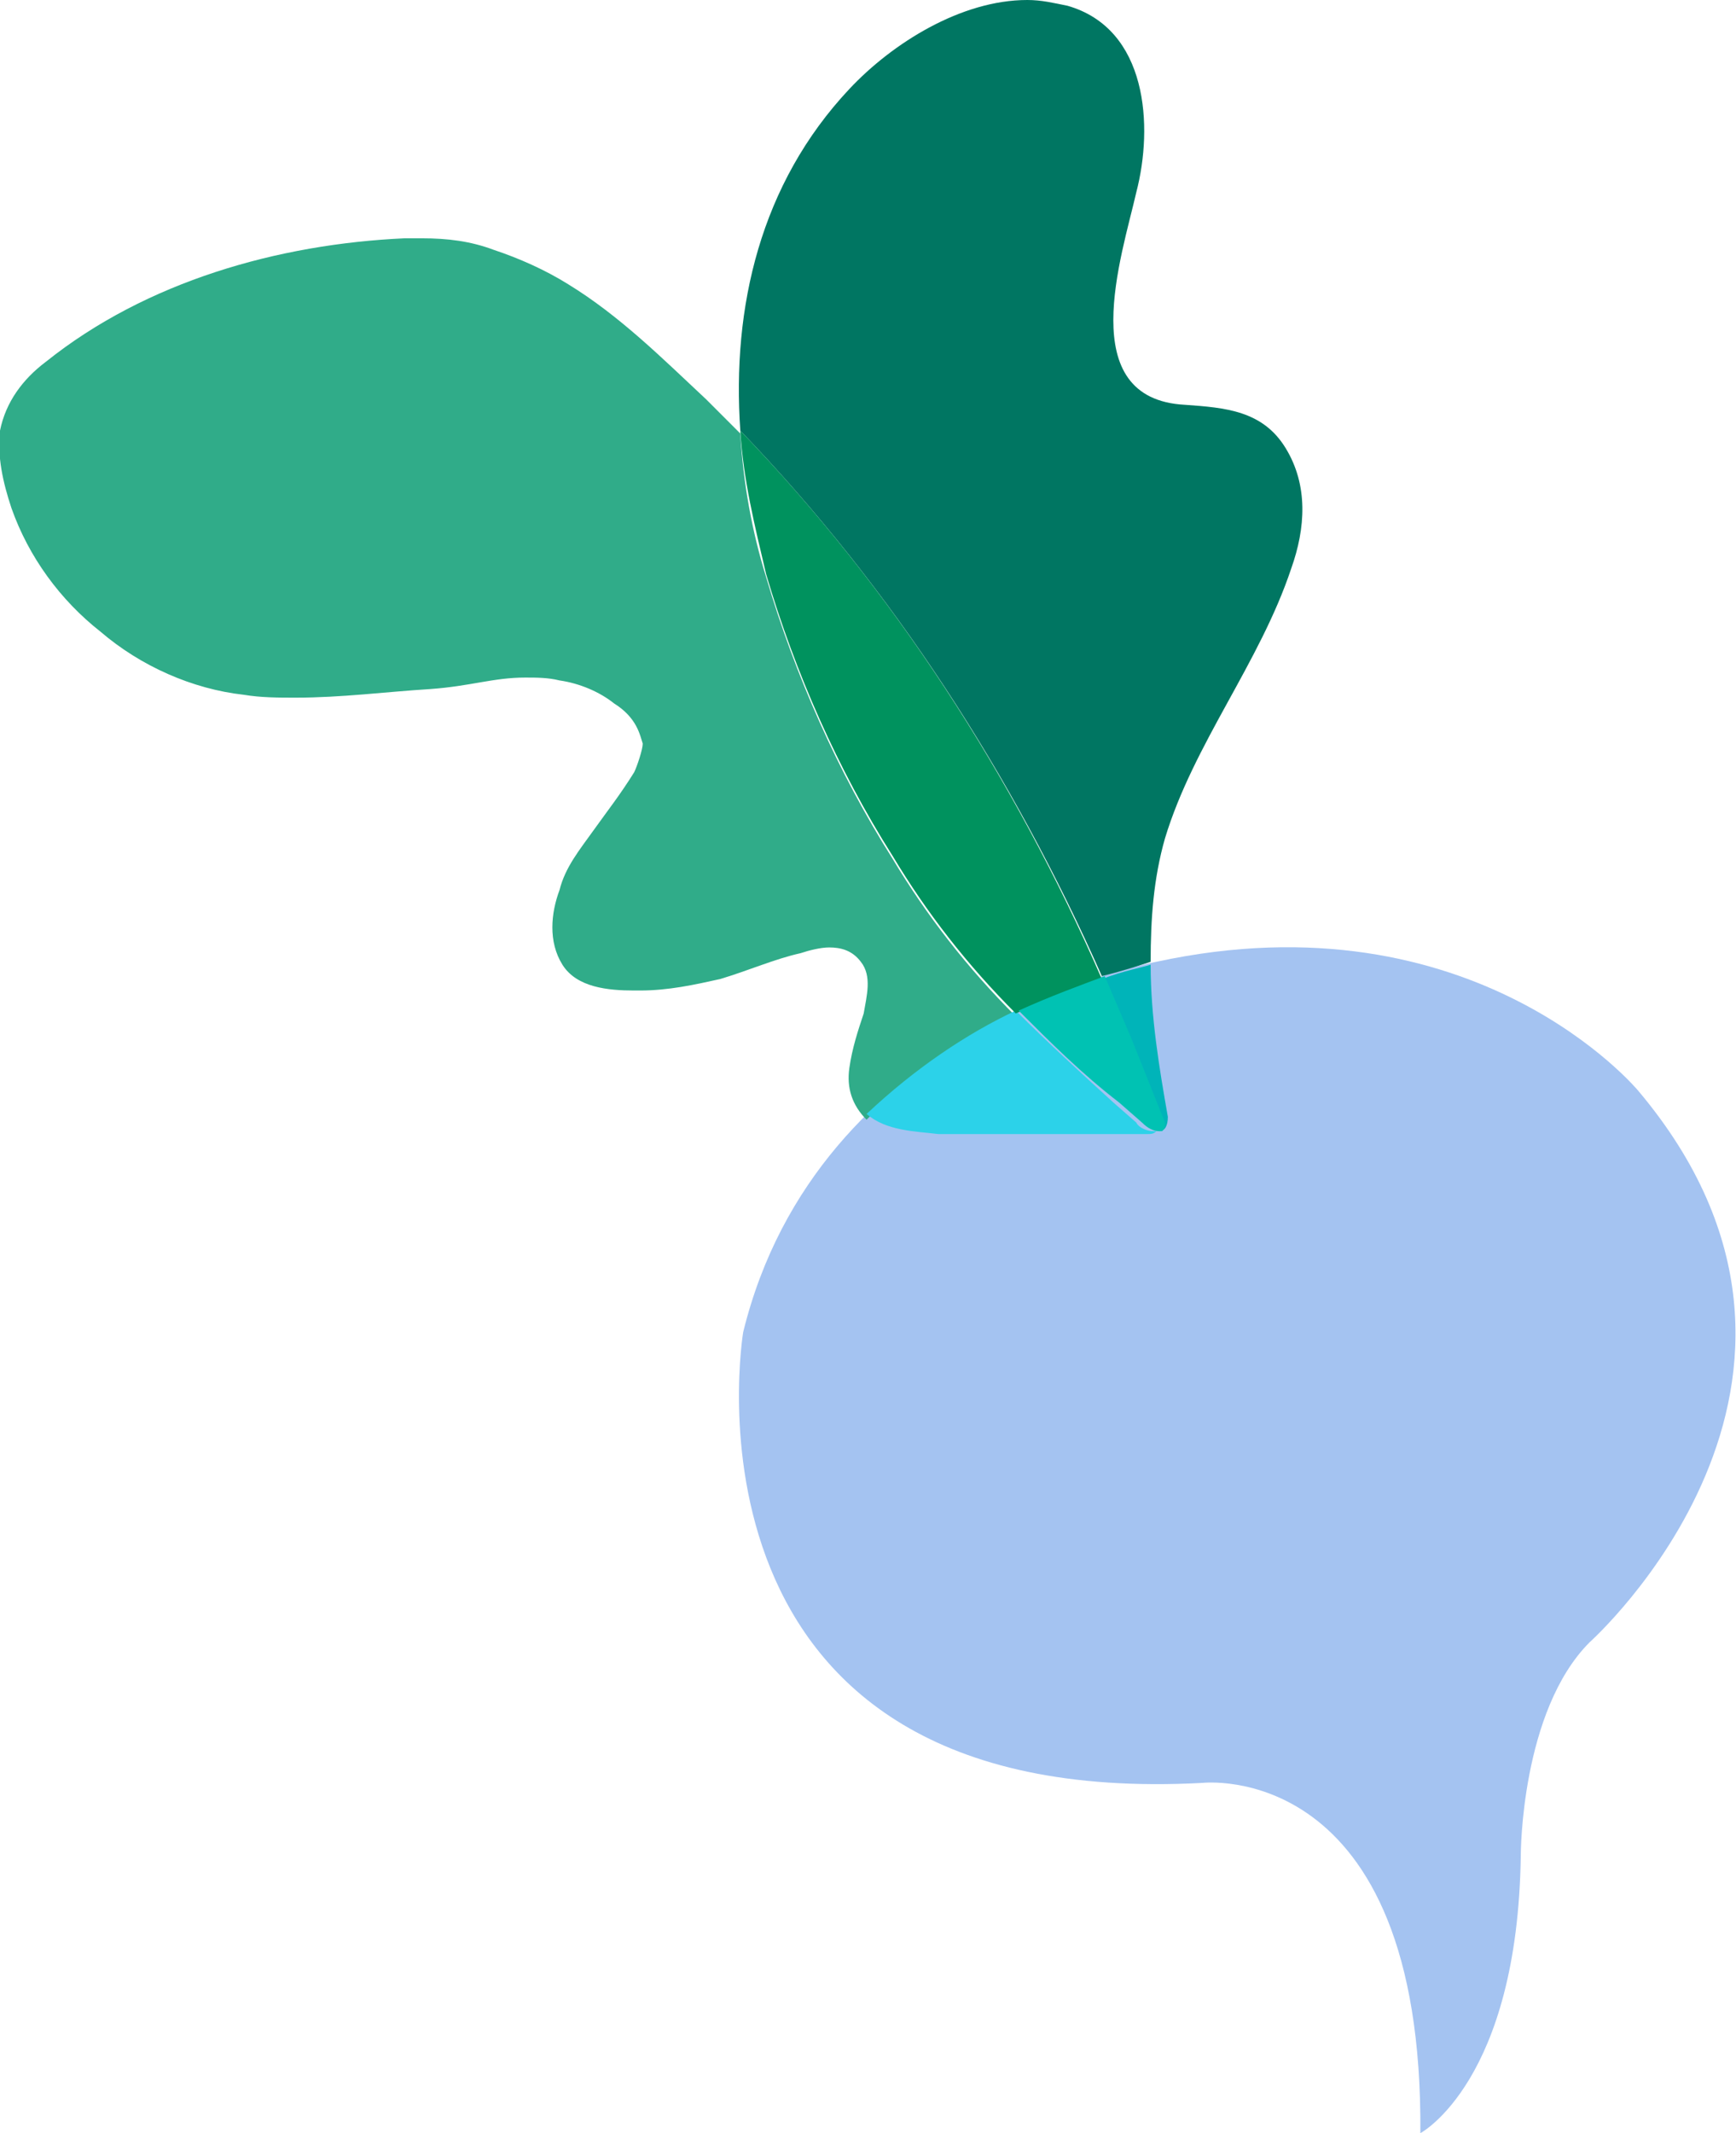
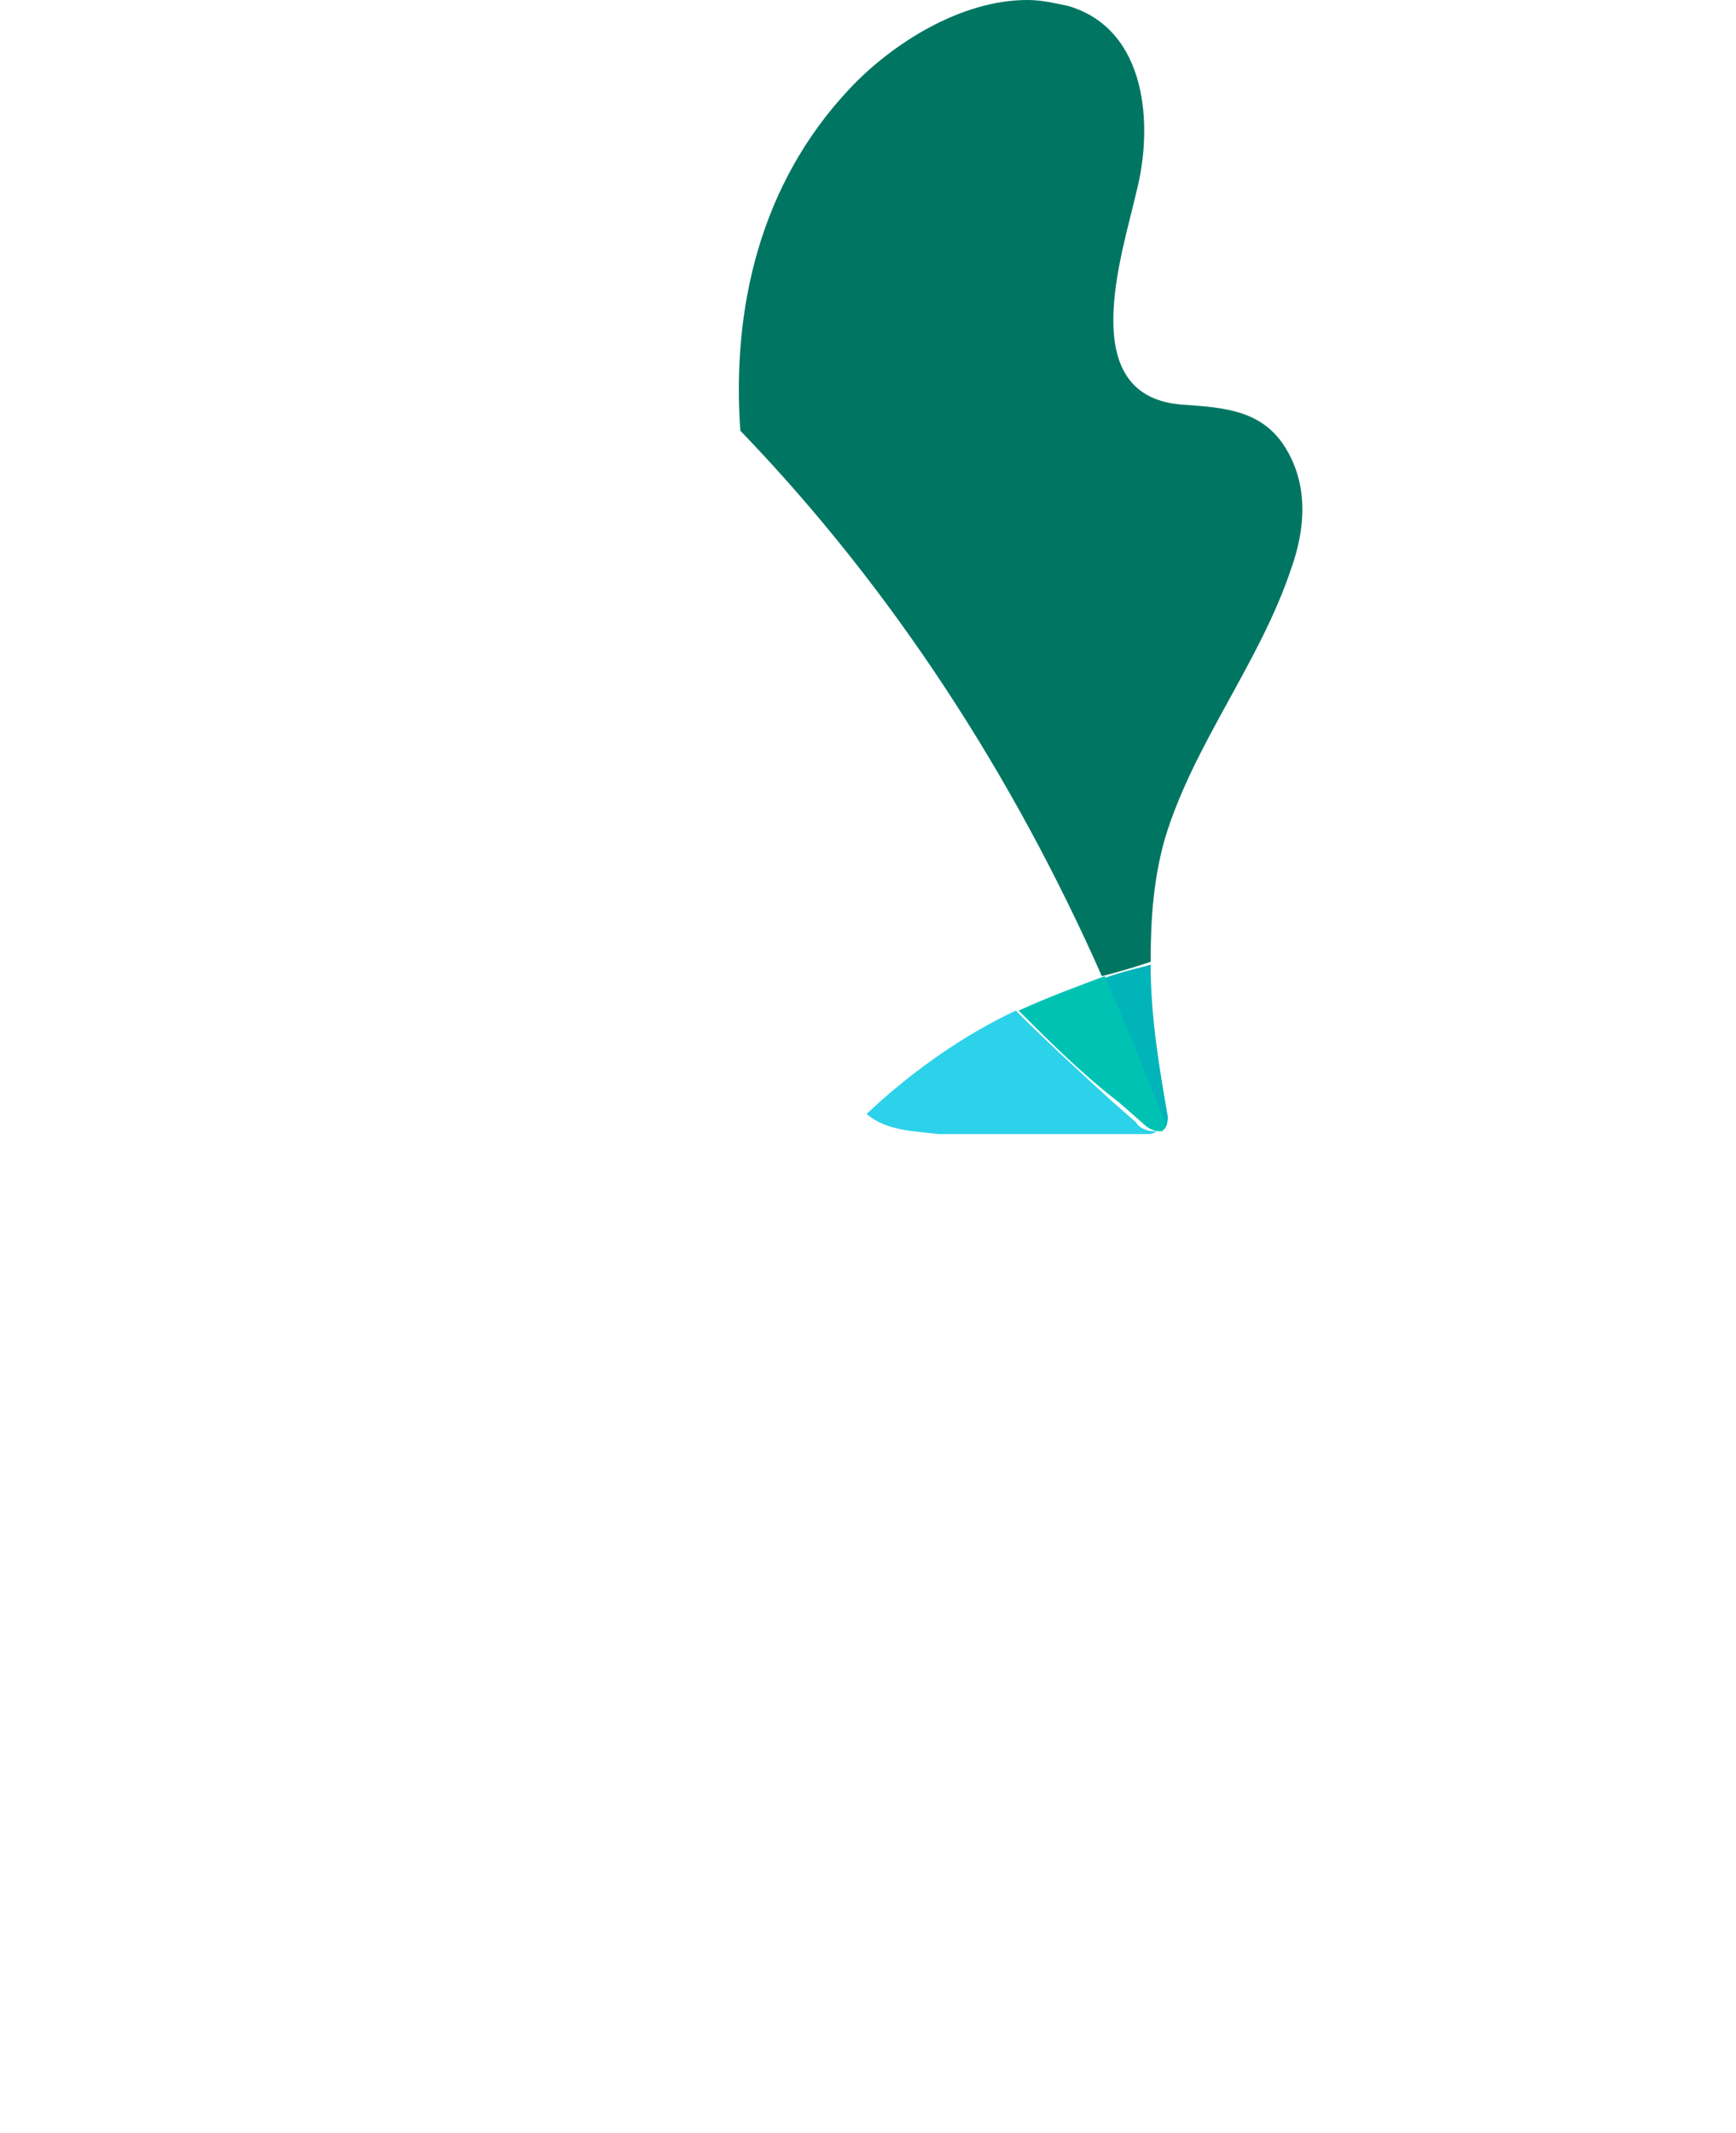
<svg xmlns="http://www.w3.org/2000/svg" xml:space="preserve" style="enable-background:new 0 0 60.5 74.3;" viewBox="0 0 60.5 74.3" height="74.3px" width="60.5px" y="0px" x="0px" id="Layer_1" version="1.1">
  <style type="text/css">
	.st0{fill:#A4C3F1;}
	.st1{fill:#30AC89;}
	.st2{fill:#2CD2E9;}
	.st3{fill:#007662;}
	.st4{fill:#00B4B9;}
	.st5{fill:#00925E;}
	.st6{fill:#00C2B3;}
</style>
-   <path d="M40.3,33.5c-0.5,0.1-11.8,2.3-14.4,12.9c0,0-2.8,16.7,16,15.7c0,0,7.7-0.9,7.6,12.2c0,0,3.4-1.8,3.5-9.7  c0,0,0-5,2.4-7.4c0,0,10.2-9.1,1.7-19.2C57.1,38,51.4,31.1,40.3,33.5" class="st0" />
-   <path d="M14.7,8.3c-0.2,0-0.4,0-0.6,0c-4.4,0.2-9,1.5-12.5,4.3C0.8,13.2,0.2,14,0,15c-0.1,0.9,0.1,1.8,0.4,2.7  c0.6,1.7,1.7,3.2,3.1,4.3c1.4,1.2,3.2,2,5,2.2c0.6,0.1,1.2,0.1,1.8,0.1c1.6,0,3.1-0.2,4.7-0.3c1.4-0.1,2.2-0.4,3.3-0.4  c0.4,0,0.8,0,1.2,0.1c0.7,0.1,1.4,0.4,1.9,0.8c0.8,0.5,0.9,1.1,1,1.4c0,0.2-0.2,0.8-0.3,1c-0.5,0.8-0.9,1.3-1.4,2  c-0.5,0.7-1,1.3-1.2,2.1c-0.3,0.8-0.4,1.8,0.1,2.6c0.5,0.8,1.6,0.9,2.5,0.9c0,0,0.1,0,0.2,0c1,0,1.9-0.2,2.8-0.4  c1-0.3,1.9-0.7,2.8-0.9c0.3-0.1,0.7-0.2,1-0.2c0.4,0,0.8,0.1,1.1,0.5c0.4,0.5,0.2,1.2,0.1,1.8c-0.2,0.6-0.4,1.2-0.5,1.9  s0.1,1.3,0.6,1.8c0,0,0,0,0,0c1.7-1.7,3.5-2.8,5.2-3.6c-1.7-1.7-3.1-3.5-4.3-5.5c-1.9-3-3.4-6.4-4.4-9.8c-0.5-1.6-0.8-3.3-0.9-5  c-0.4-0.4-0.8-0.8-1.2-1.2c-1.5-1.4-3-2.9-4.8-4c-0.8-0.5-1.7-0.9-2.6-1.2C16.4,8.4,15.6,8.3,14.7,8.3" class="st1" />
  <path d="M35.4,35.2c-1.7,0.8-3.5,2-5.2,3.6c0.7,0.6,1.7,0.6,2.5,0.7l7,0c0.1,0,0.2,0,0.3,0c0.1,0,0.2,0,0.3-0.1  c0,0,0,0-0.1,0c-0.2,0-0.5-0.1-0.6-0.3l-0.8-0.7C37.7,37.4,36.5,36.3,35.4,35.2" class="st2" />
  <path d="M35.8,0c-2.3,0-4.7,1.5-6.2,3.1c-3.1,3.3-4.1,7.6-3.8,11.9c5.3,5.5,9.5,12,12.6,19c0.8-0.2,1.4-0.4,1.7-0.5  c0-1.5,0.1-2.9,0.5-4.3c1-3.3,3.3-6.1,4.4-9.4c0.5-1.4,0.6-2.9-0.2-4.2c-0.8-1.3-2.1-1.4-3.5-1.5c-3.9-0.2-2.2-5.2-1.7-7.4  C40.2,4.4,40,1,37.2,0.2C36.7,0.1,36.3,0,35.8,0" class="st3" />
  <path d="M40.1,33.6c-0.3,0.1-0.9,0.2-1.7,0.5c0.3,0.7,0.6,1.4,0.9,2c0.4,1,0.8,2,1.2,3c0.1,0.2,0,0.2-0.1,0.3  c0.2,0,0.3-0.2,0.3-0.5C40.4,37.2,40.1,35.4,40.1,33.6" class="st4" />
-   <path d="M25.8,15c0.1,1.7,0.5,3.3,0.9,5c1,3.4,2.5,6.8,4.4,9.8c1.2,2,2.6,3.8,4.3,5.5c1.1-0.5,2.2-0.9,3-1.2  C35.3,27,31.1,20.5,25.8,15" class="st5" />
  <path d="M38.5,34c-0.8,0.3-1.9,0.7-3,1.2c1.1,1.1,2.2,2.2,3.5,3.2l0.8,0.7c0.2,0.2,0.4,0.3,0.6,0.3c0,0,0,0,0.1,0  c0.1-0.1,0.1-0.2,0.1-0.3c-0.4-1-0.8-2-1.2-3C39.1,35.4,38.8,34.7,38.5,34" class="st6" />
</svg>